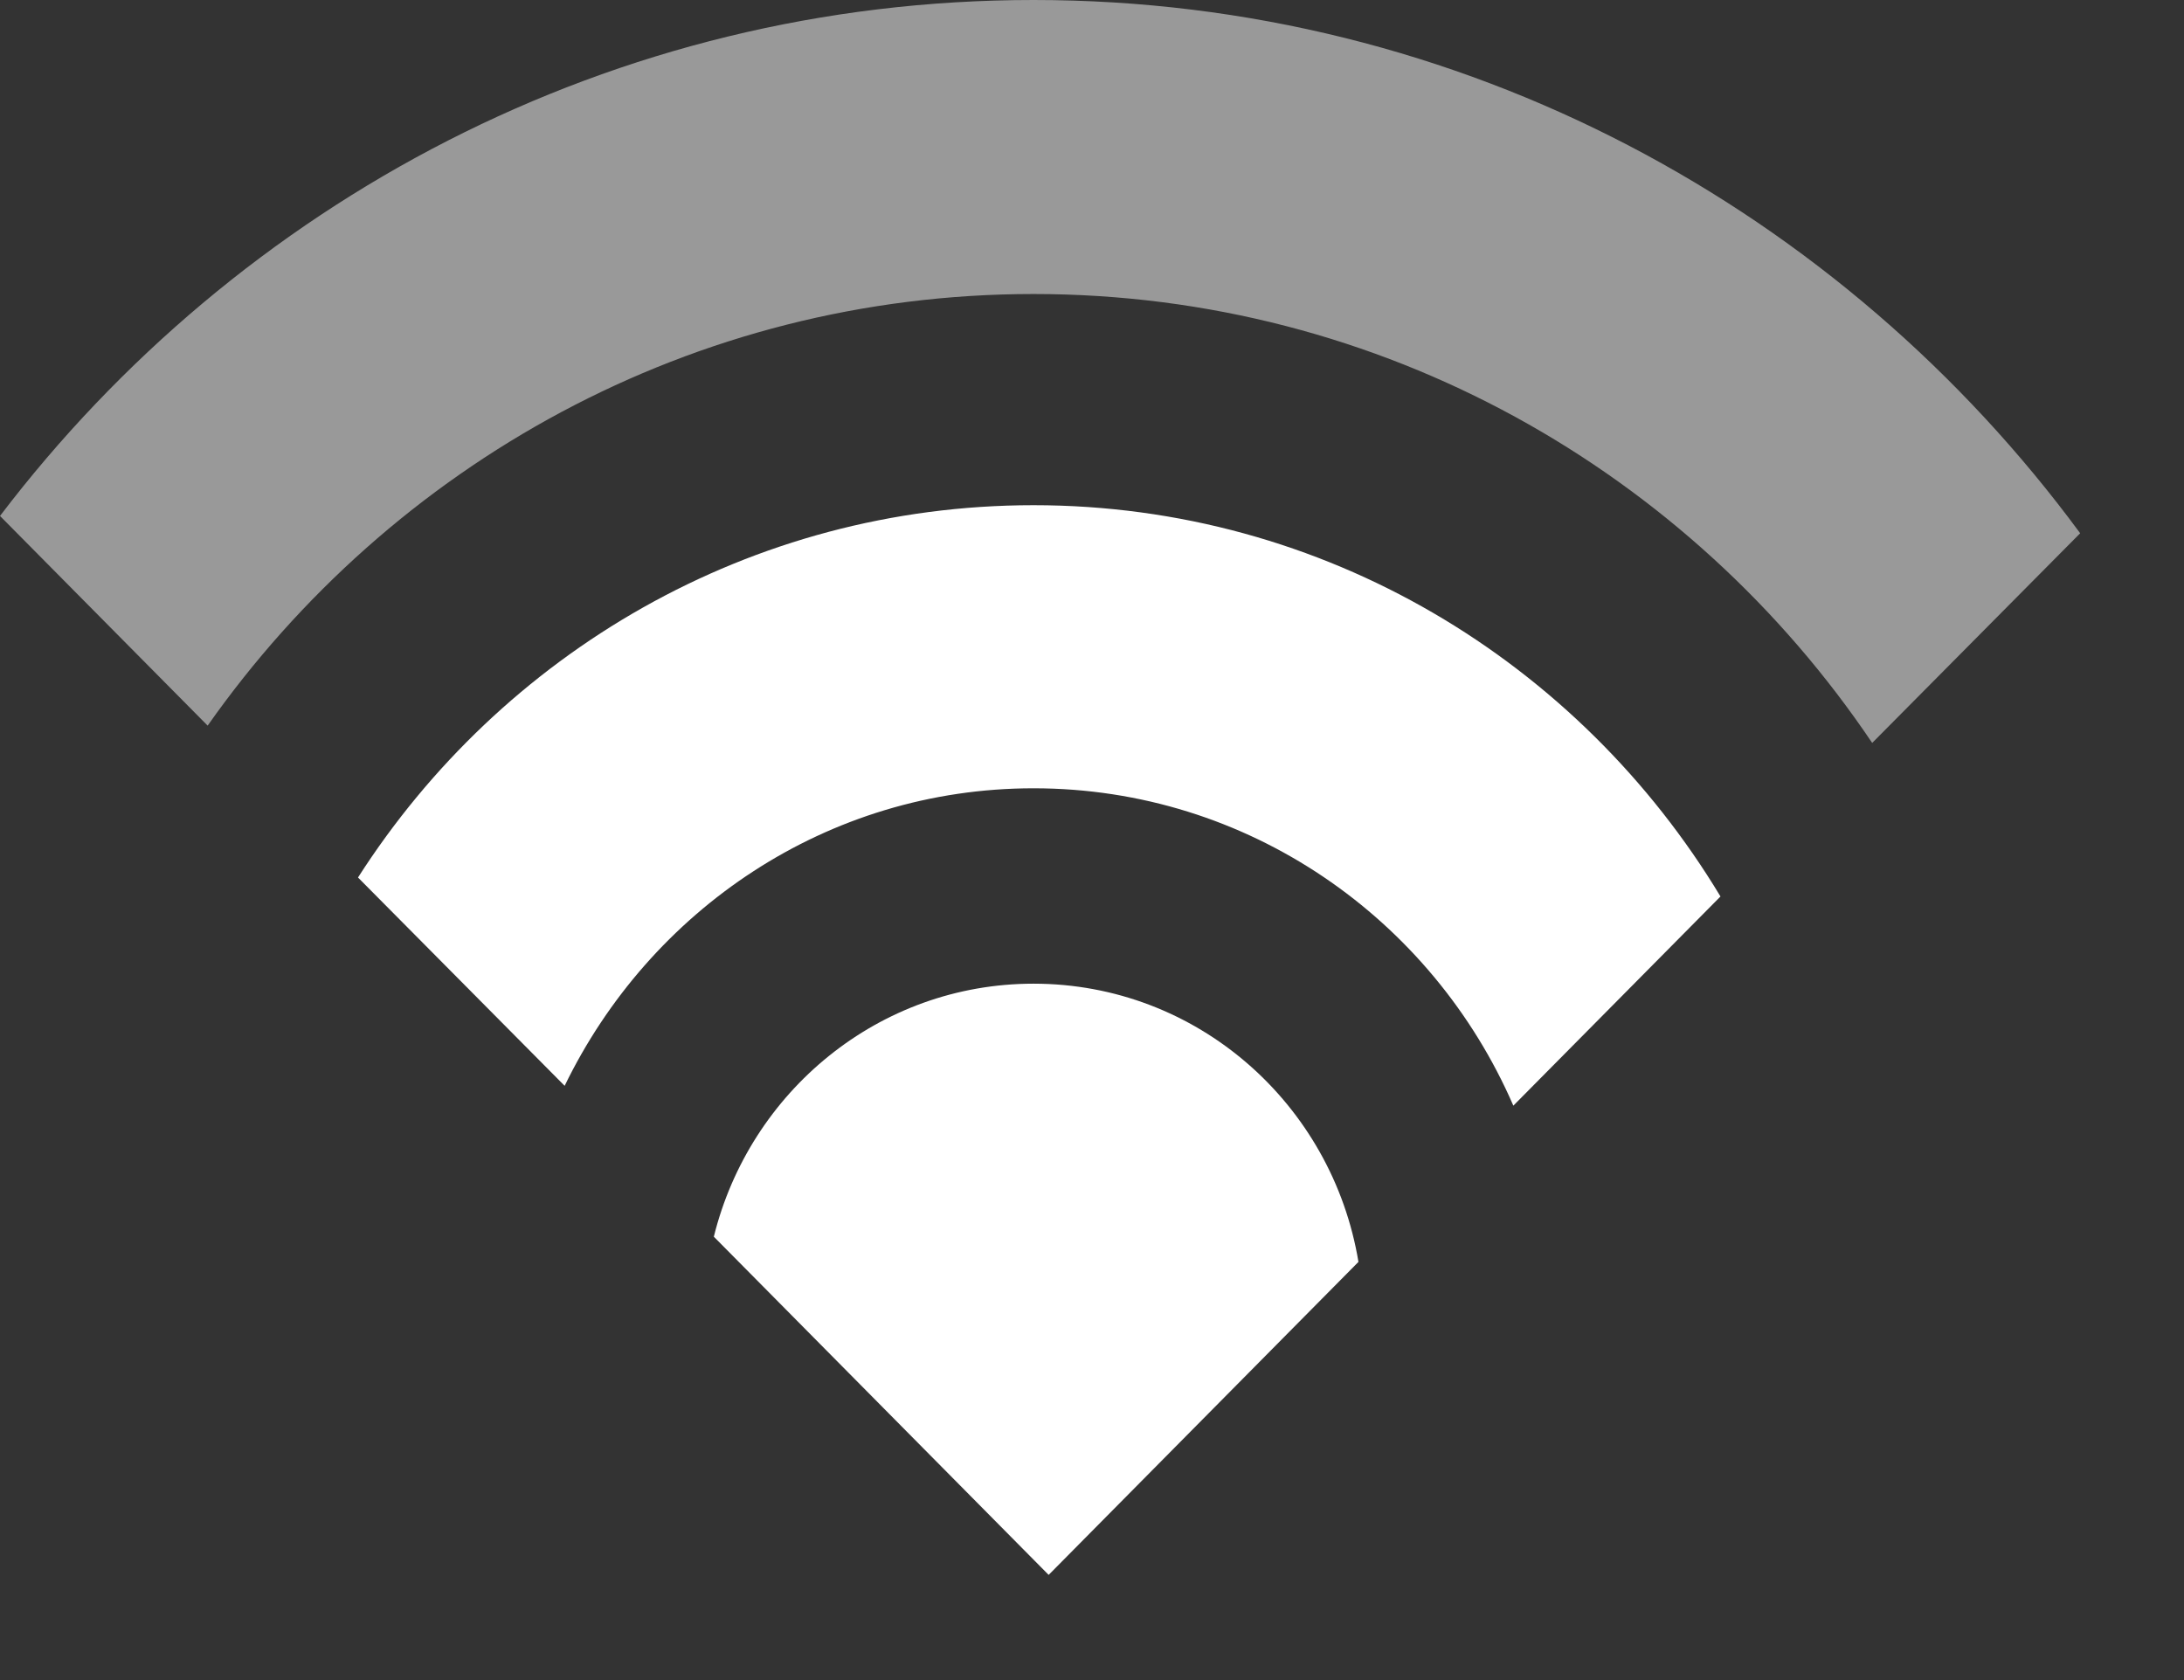
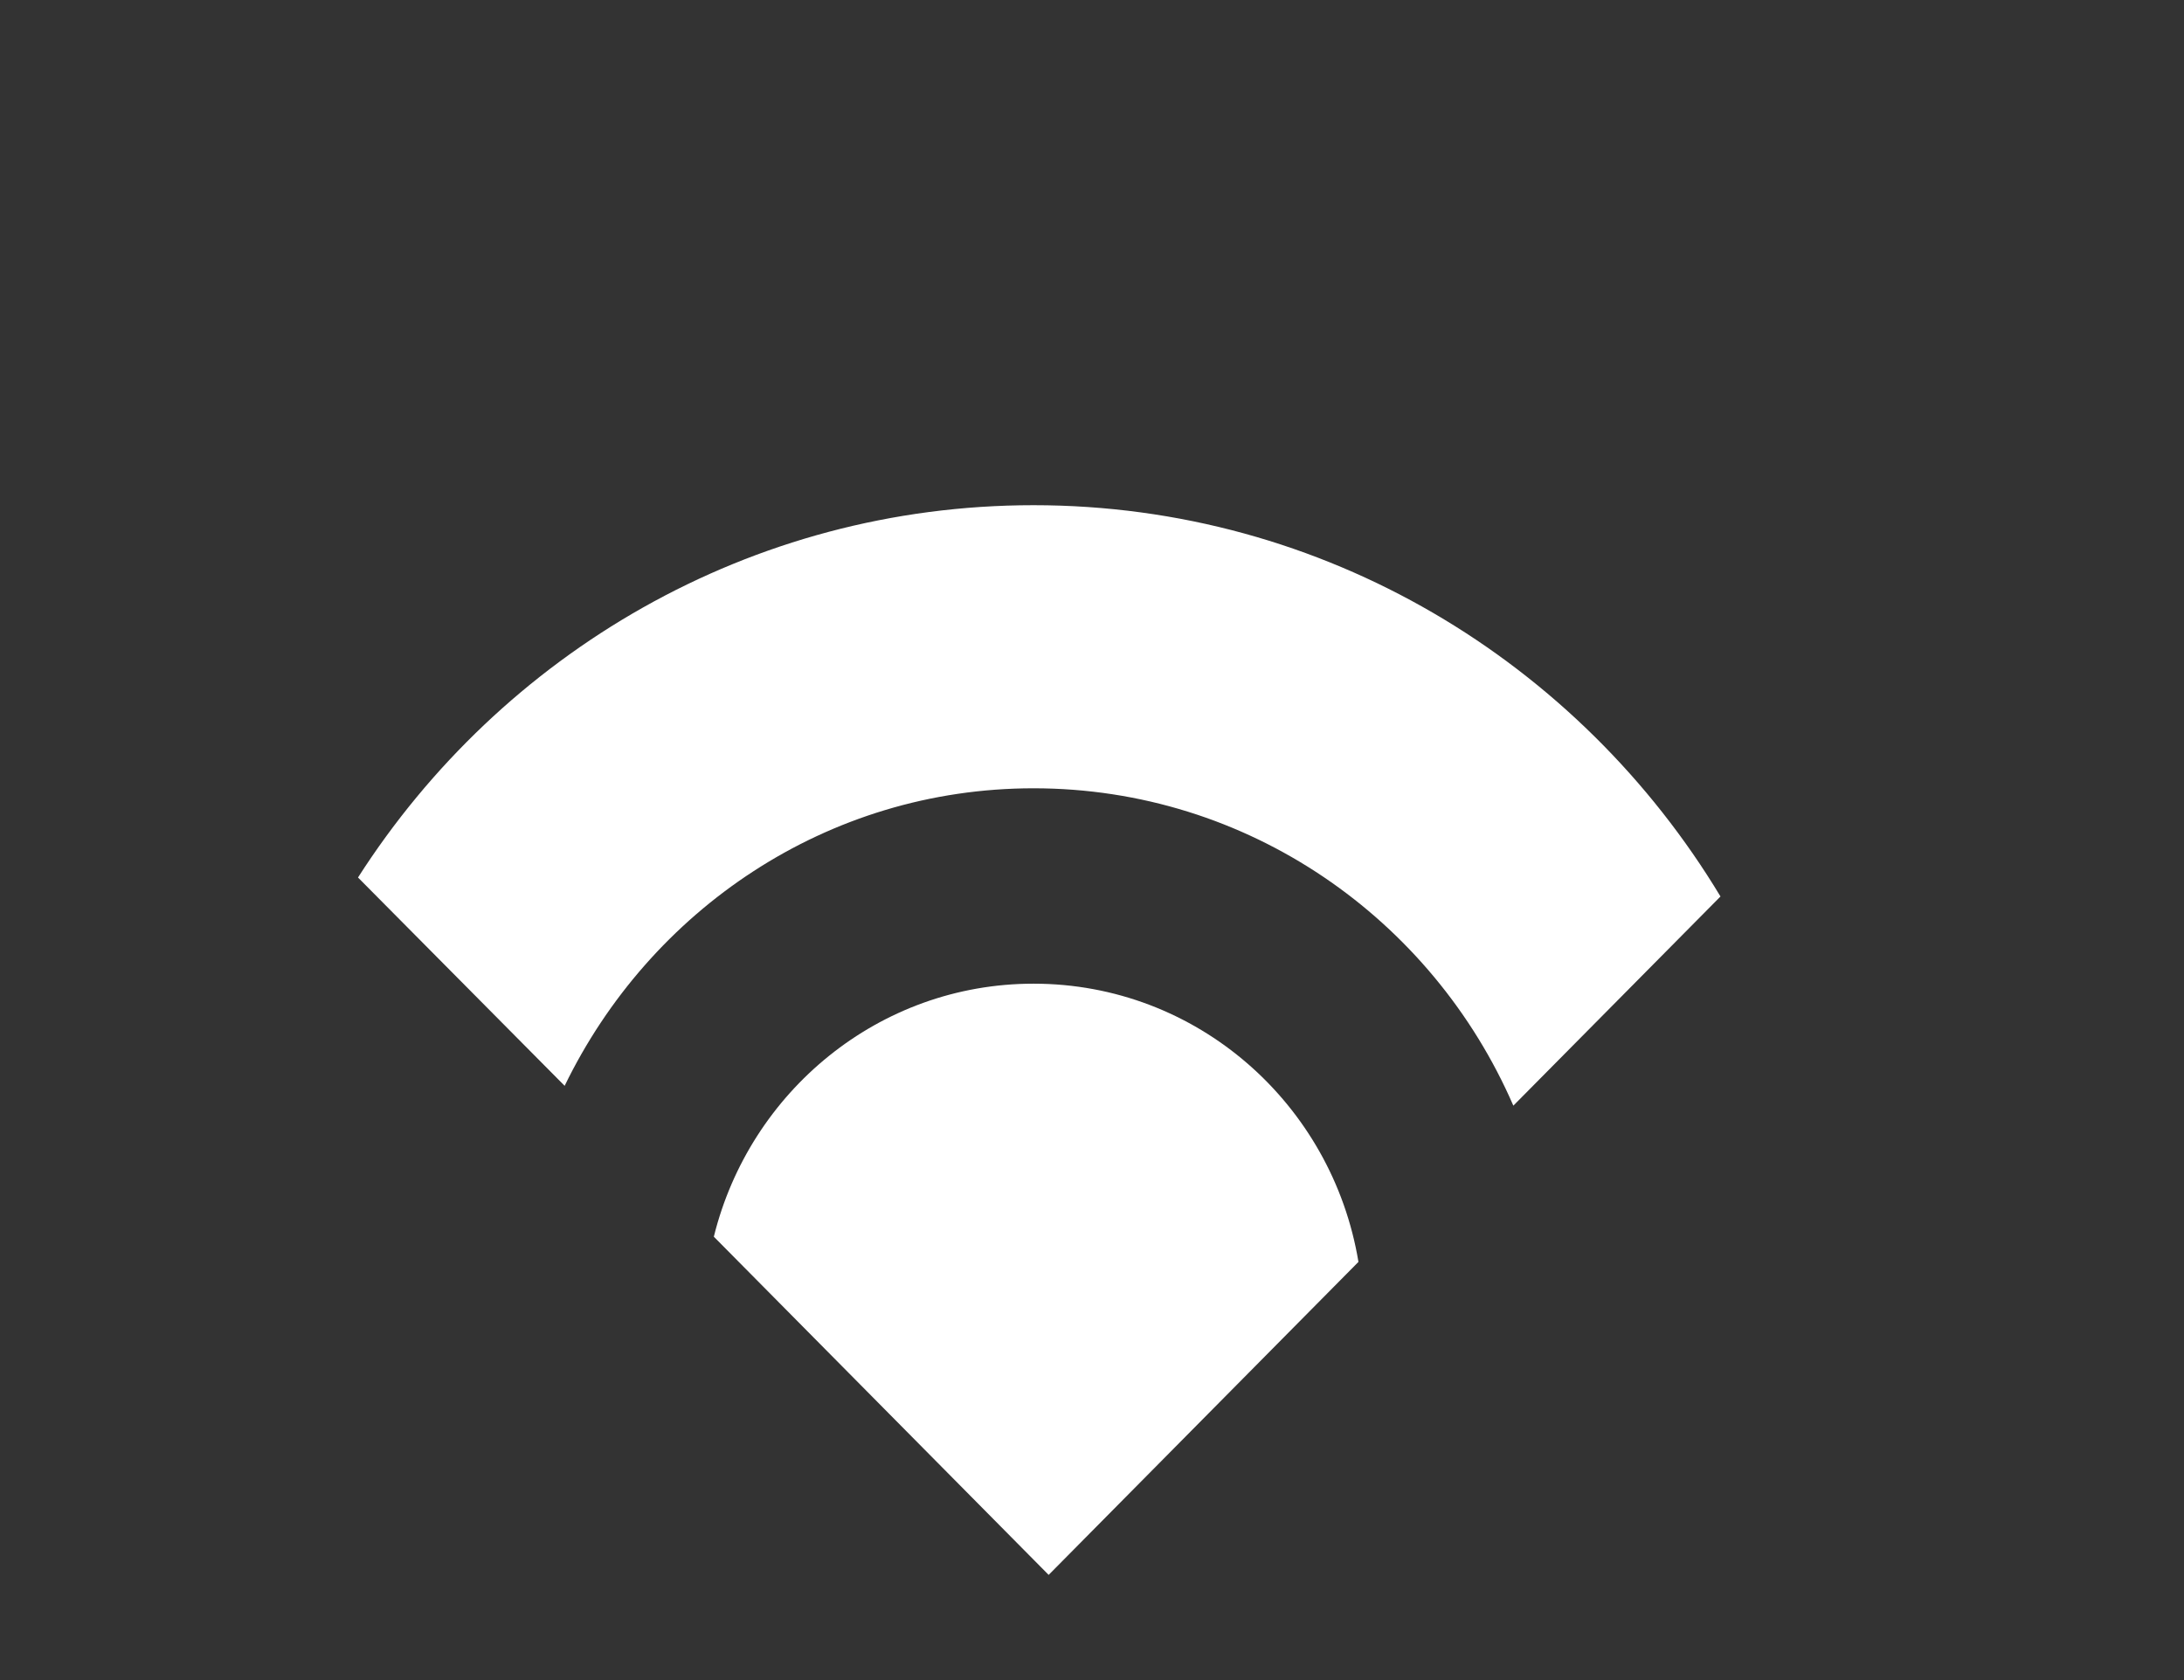
<svg xmlns="http://www.w3.org/2000/svg" fill="none" height="100%" overflow="visible" preserveAspectRatio="none" style="display: block;" viewBox="0 0 13 10" width="100%">
  <rect x="0" y="0" width="13" height="10" fill="#333333" stroke="none" />
  <g id="icons/wifi/status bar">
    <g id="icons/wifi/status bar_2">
      <path clip-rule="evenodd" d="M6.152 5.855C5.231 5.855 4.462 6.498 4.249 7.361L6.242 9.374L8.086 7.511C7.93 6.572 7.127 5.855 6.152 5.855" fill="white" fill-rule="evenodd" id="Fill 29" />
      <path clip-rule="evenodd" d="M6.152 3.007C4.464 3.007 2.984 3.891 2.131 5.223L3.361 6.463C3.868 5.418 4.921 4.692 6.152 4.692C7.43 4.692 8.526 5.47 9.008 6.581L10.241 5.336C9.401 3.942 7.886 3.007 6.152 3.007" fill="white" fill-rule="evenodd" id="Fill 31" />
-       <path clip-rule="evenodd" d="M6.152 0C3.644 0 1.419 1.206 0 3.071L1.236 4.319C2.329 2.766 4.121 1.75 6.152 1.75C8.228 1.75 10.059 2.81 11.144 4.422L12.382 3.174C10.966 1.251 8.706 0 6.152 0" fill="white" fill-rule="evenodd" id="Fill 33" opacity="0.5" />
    </g>
  </g>
</svg>